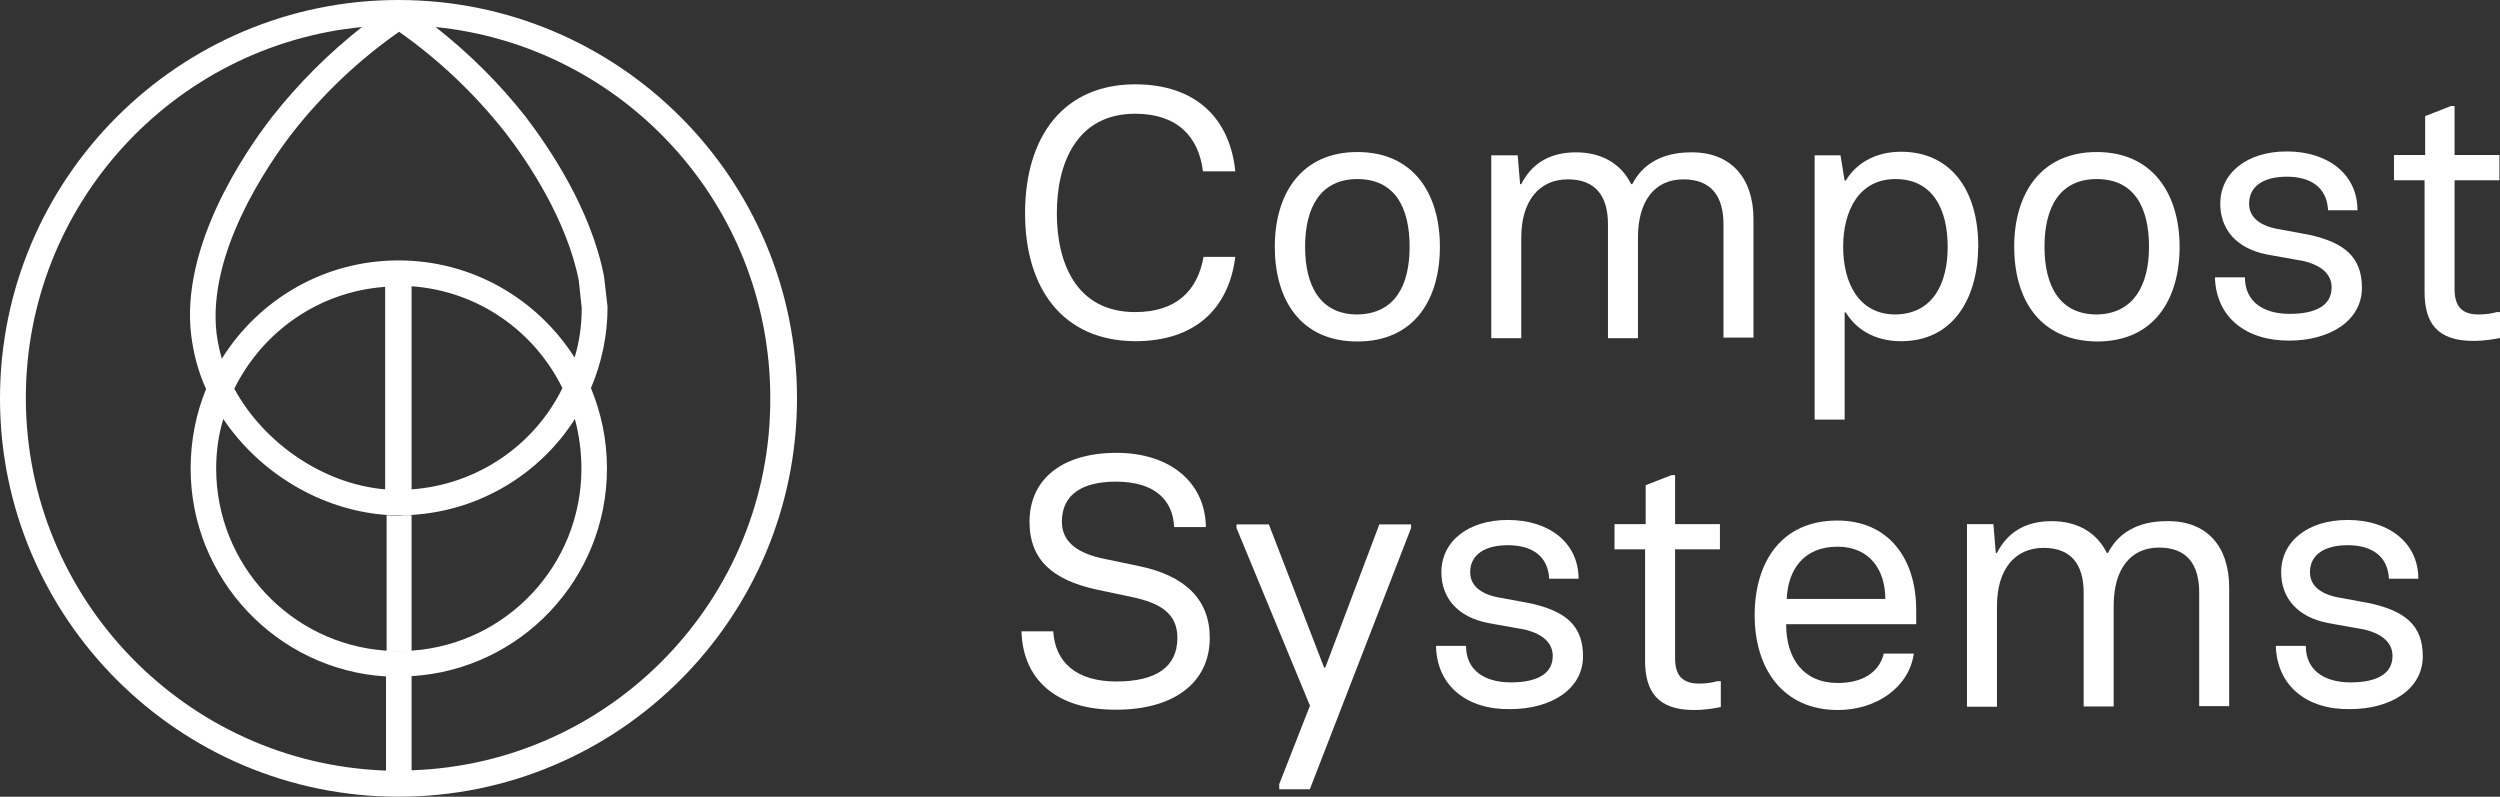
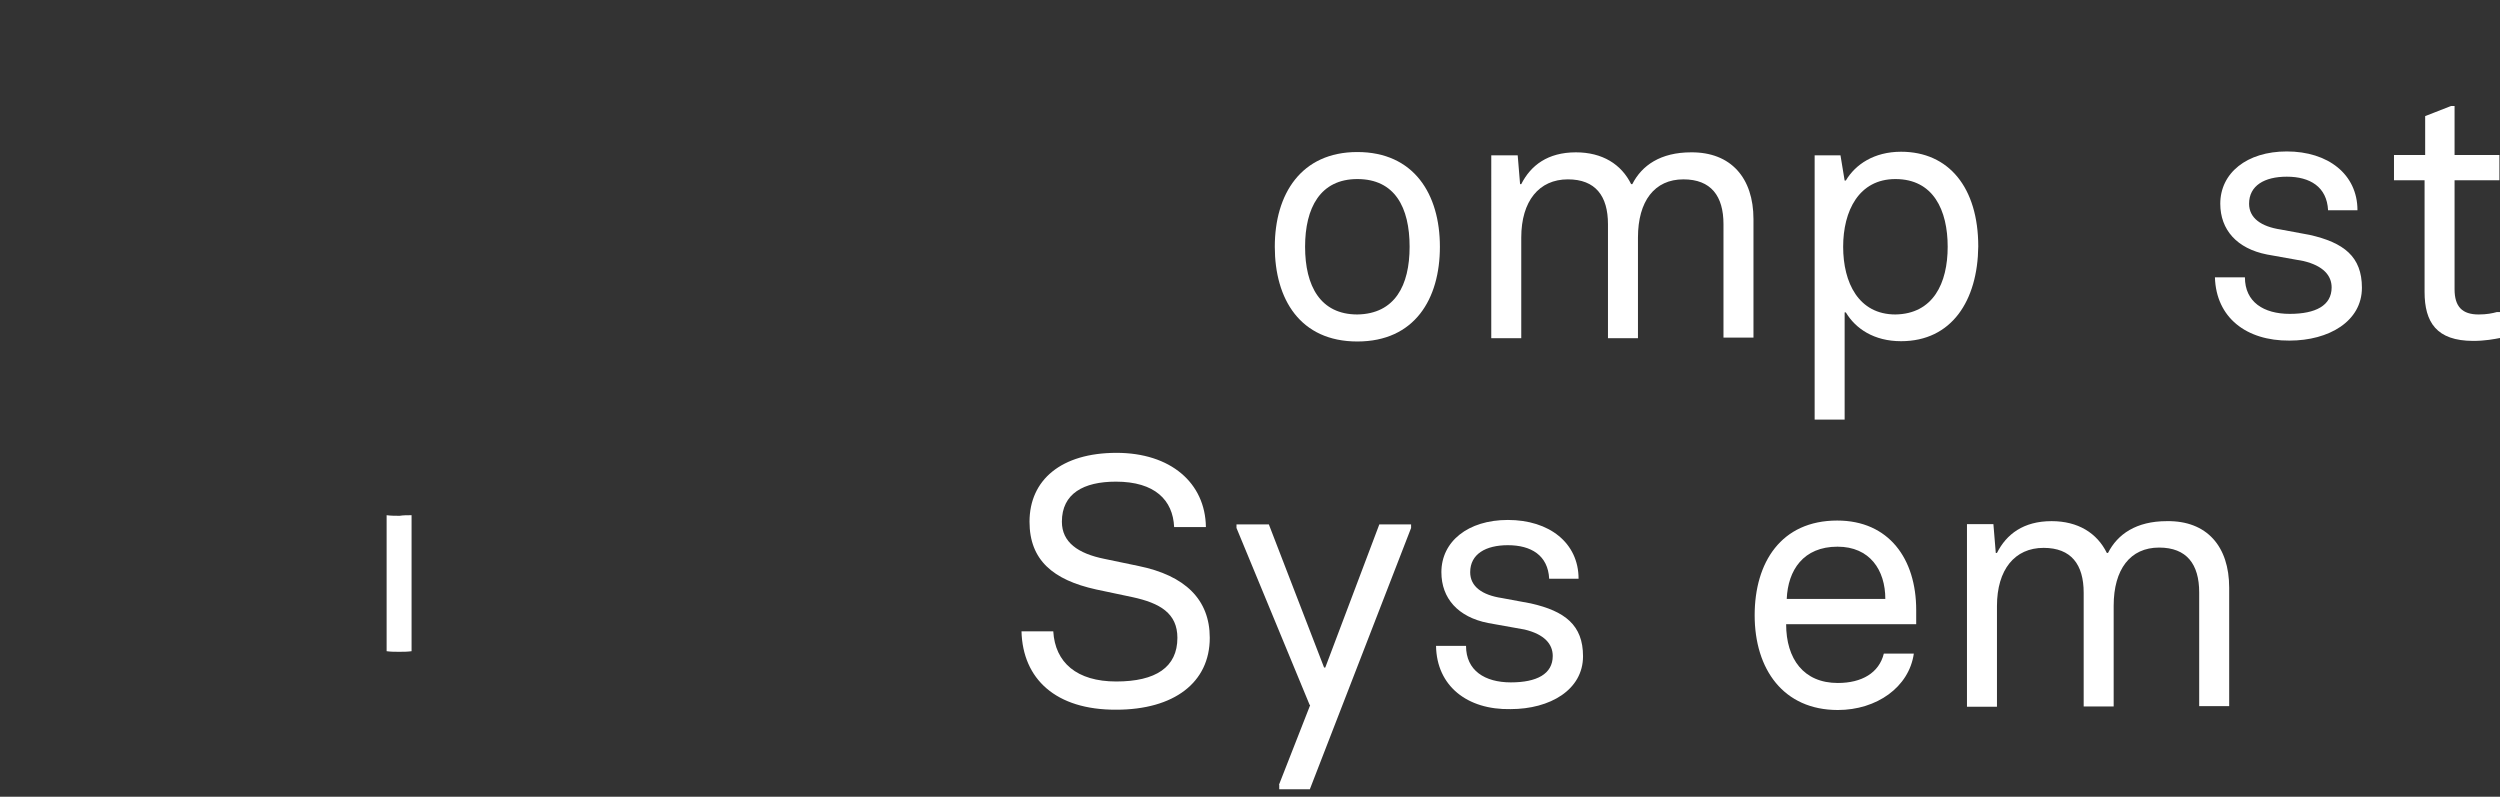
<svg xmlns="http://www.w3.org/2000/svg" version="1.1" id="Ebene_1" x="0px" y="0px" viewBox="0 0 841.9 268.3" style="enable-background:new 0 0 841.9 268.3;" xml:space="preserve">
  <rect x="0" y="0" width="841.9" height="268.3" fill="#333333" stroke="none" />
  <style type="text/css">
	.st0{enable-background:new    ;}
	.st1{fill:#FFFFFF;}
</style>
  <g>
    <g>
      <g class="st0">
-         <path class="st1" d="M345.2,71.8c0-26,13.1-43.4,37.1-43.4c20.4,0,31.9,11.5,33.7,29.3h-10.9c-1.4-11.7-8.7-19.4-22.8-19.4     c-19.6,0-26.4,16.5-26.4,33.5s6.7,33.3,26.4,33.3c13.7,0,21-7.1,23-18.6H416c-2.2,17.4-13.5,28.4-33.7,28.4     C358.1,114.8,345.2,97.4,345.2,71.8z" />
        <path class="st1" d="M429.3,83.1c0-17.8,8.9-31.9,27.8-31.9c19,0,27.8,14.1,27.8,31.9c0,17.6-8.5,31.9-27.8,31.9     S429.3,100.7,429.3,83.1z M474.7,83.1c0-13.3-5-22.8-17.6-22.8c-12.5,0-17.6,9.7-17.6,22.8c0,13.3,5.2,22.8,17.6,22.8     C469.7,105.7,474.7,96.2,474.7,83.1z" />
        <path class="st1" d="M590.5,73.8v39.9h-10.1V75.5c0-9.5-4.2-15.1-13.5-15.1c-9.7,0-15.3,7.3-15.3,19.6v33.9h-10.1V75.5     c0-9.5-4.2-15.1-13.5-15.1c-9.7,0-15.7,7.3-15.7,19.6v33.9h-10.1V52.3h8.9l0.8,9.7h0.4c3.2-6.3,8.9-10.7,18.4-10.7     c8.9,0,15.3,4,18.6,10.7h0.4c3.2-6.3,9.5-10.7,19.8-10.7C582.9,51.2,590.5,59.9,590.5,73.8z" />
        <path class="st1" d="M610.9,52.3h8.9l1.4,8.5h0.4c3.2-5.4,9.5-9.7,18.6-9.7c16.1,0,26,12.1,26,31.9c-0.2,18.2-8.9,31.9-26,31.9     c-9.1,0-15.3-4.2-18.6-9.7h-0.4v36.1h-10.1v-89H610.9z M655.9,83.1c0-12.3-4.8-22.8-17.6-22.8c-12.3,0-17.6,10.7-17.6,22.8     s5.2,22.8,17.6,22.8C651,105.7,655.9,95.4,655.9,83.1z" />
-         <path class="st1" d="M678.3,83.1c0-17.8,8.9-31.9,27.8-31.9S734,65.4,734,83.1c0,17.6-8.5,31.9-27.8,31.9     C686.8,114.8,678.3,100.7,678.3,83.1z M723.7,83.1c0-13.3-5-22.8-17.6-22.8s-17.6,9.7-17.6,22.8c0,13.3,5.2,22.8,17.6,22.8     C718.4,105.7,723.7,96.2,723.7,83.1z" />
        <path class="st1" d="M745.9,93.4H756c0,8.3,6.3,12.3,15.1,12.3c8.7,0,14.1-2.8,14.1-8.9c0-4-2.8-7.3-9.5-8.9l-12.3-2.2     c-10.1-2-15.7-8.3-15.7-17.1c0-10.3,8.9-17.6,22.4-17.6c13.9,0,23.8,7.7,23.8,19.8H784c-0.4-7.9-6.1-11.3-13.9-11.3     c-7.5,0-12.7,3-12.7,9.1c0,4.8,4,7.7,10.7,8.7l9.7,1.8c11.5,2.6,17.6,7.3,17.6,17.8c0,11.3-11.1,17.8-24.4,17.8     C756.4,114.8,746.3,106.9,745.9,93.4z" />
        <path class="st1" d="M816.5,98.3V60.7h-10.3v-8.5h10.5V39.1l8.7-3.4h1.2v16.5h15.1v8.5h-15.1v36.7c0,5.9,2.6,8.5,8.1,8.5     c2.8,0,4.6-0.4,6.1-0.8h1.2v8.7c-2,0.4-5.2,1-9.1,1C820.5,114.8,816.5,108.5,816.5,98.3z" />
      </g>
      <g class="st0">
        <path class="st1" d="M344,212.6h10.7c0.6,10.5,7.9,16.9,21.2,16.9c13.3,0,20.6-4.8,20.6-14.7c0-8.3-5.9-11.7-15.1-13.7l-12.3-2.6     c-14.5-3.2-22.4-9.9-22.4-22.8c0-14.1,10.7-23.2,29.3-23.2c18.2,0,29.9,10.1,30.1,25h-10.7c-0.4-9.1-6.5-15.3-19.6-15.3     c-10.9,0-18.2,4-18.2,13.5c0,6.9,5.4,10.7,14.3,12.5l11.5,2.4c15.7,3.2,24,11.3,24,24.2c0,15.1-12.1,24.2-31.5,24.2     C355.5,239.1,344.4,228.6,344,212.6z" />
        <path class="st1" d="M430.7,264.3l10.5-26.8l-0.2-0.2l-24.6-59.5v-1.2h10.9l18.6,48.2h0.4l18.2-48.2h10.7v1.2l-34.1,88h-10.3     V264.3z" />
        <path class="st1" d="M483.6,217.5h10.1c0,8.3,6.3,12.3,15.1,12.3c8.7,0,14.1-2.8,14.1-8.9c0-4-2.8-7.3-9.5-8.9l-12.3-2.2     c-10.1-2-15.7-8.3-15.7-17.1c0-10.3,8.9-17.6,22.4-17.6c13.9,0,23.8,7.7,23.8,19.8h-9.9c-0.4-7.9-6.1-11.3-13.9-11.3     c-7.5,0-12.7,3-12.7,9.1c0,4.8,4,7.7,10.7,8.7l9.7,1.8c11.5,2.6,17.6,7.3,17.6,17.8c0,11.3-11.1,17.8-24.4,17.8     C494.1,239.1,483.8,231,483.6,217.5z" />
-         <path class="st1" d="M554,222.5V185h-10.3v-8.5h10.5v-13.1l8.7-3.4h1.2v16.5h15.1v8.5h-15.1v36.7c0,5.9,2.6,8.5,8.1,8.5     c2.8,0,4.6-0.4,6.1-0.8h1.2v8.7c-2,0.4-5.2,1-9.1,1C558.2,239.1,554,232.8,554,222.5z" />
        <path class="st1" d="M590.9,207.2c0-17.8,8.9-31.9,27.8-31.9c17.4,0,26.6,12.9,26.6,30.1v4.8h-43.8c0,11.7,5.9,19.8,17.4,19.8     c8.1,0,13.9-3.4,15.5-9.9h10.1c-1.6,11.3-12.5,19-25.6,19C600.6,239.1,590.9,225.4,590.9,207.2z M634.9,201.7     c0-9.7-5.2-17.6-16.1-17.6c-11.5,0-16.7,7.9-17.1,17.6H634.9z" />
        <path class="st1" d="M750.7,197.9v39.9h-10.1v-38.3c0-9.5-4.2-15.1-13.5-15.1c-9.7,0-15.3,7.3-15.3,19.6v33.9h-10.1v-38.3     c0-9.5-4.2-15.1-13.5-15.1c-9.7,0-15.7,7.3-15.7,19.6v33.9h-10.1v-61.5h8.9l0.8,9.7h0.4c3.2-6.3,8.9-10.7,18.4-10.7     c8.9,0,15.3,4,18.6,10.7h0.4c3.2-6.3,9.5-10.7,19.8-10.7C743.2,175.3,750.7,184,750.7,197.9z" />
-         <path class="st1" d="M766.4,217.5h10.1c0,8.3,6.3,12.3,15.1,12.3c8.7,0,14.1-2.8,14.1-8.9c0-4-2.8-7.3-9.5-8.9l-12.3-2.2     c-10.1-2-15.7-8.3-15.7-17.1c0-10.3,8.9-17.6,22.4-17.6c13.9,0,23.8,7.7,23.8,19.8h-9.9c-0.4-7.9-6.1-11.3-13.9-11.3     c-7.5,0-12.7,3-12.7,9.1c0,4.8,4,7.7,10.7,8.7l9.7,1.8c11.5,2.6,17.6,7.3,17.6,17.8c0,11.3-11.1,17.8-24.4,17.8     C776.9,239.1,766.8,231,766.4,217.5z" />
      </g>
    </g>
    <path class="st1" d="M138.6,173.5v45.8c-1.4,0.2-2.8,0.2-4.2,0.2c-1.4,0-2.8,0-4.2-0.2v-45.8c1.4,0.2,3,0.2,4.4,0.2   C135.8,173.5,137.2,173.5,138.6,173.5z" />
-     <path class="st1" d="M134.2,0C60.3,0,0,60.1,0,134.2C0,208,60.1,268.3,134.2,268.3s134.2-60.1,134.2-134.2S208.2,0,134.2,0z    M134.4,10.7c13.5,9.5,25.6,21,35.9,34.1c7.5,9.7,20.6,29.3,24.6,49.6l1,9.3c0,5.9-0.8,11.5-2.4,16.7   c-12.5-19.6-34.3-32.7-59.3-32.7s-47,13.1-59.5,33.1c-0.8-2.8-1.4-5.6-1.8-8.7c-3-26.8,16.9-56.1,25.6-67.4   C108.7,31.7,120.8,20.2,134.4,10.7z M129.9,219.1c-31.9-2.2-57.1-28.9-57.1-61.3c0-5.9,0.8-11.5,2.4-16.7   c12.1,18,32.7,30.7,54.9,32.3c1.4,0.2,3,0.2,4.4,0.2c1.4,0,2.8,0,4.2-0.2c23-1.4,43.2-13.9,54.9-32.3c1.4,5.2,2.2,10.9,2.2,16.7   c0,32.5-25.2,59.1-57.1,61.3c-1.4,0.2-2.8,0.2-4.2,0.2C132.8,219.3,131.3,219.3,129.9,219.1z M78.9,130.9   c9.5-19.2,28.4-32.7,50.8-34.3v68.2C108.7,163,88.8,149.1,78.9,130.9z M138.6,164.8V96.4c22.4,1.6,41.4,15.1,50.8,34.3   C180,149.9,160.8,163.2,138.6,164.8z M8.7,134C8.7,69,58.3,15.3,121.9,9.1c-11.3,8.9-21.4,19-30.3,30.3   C82.3,51.4,60.7,83.1,64.4,113c0.8,6.3,2.4,12.3,5,18c-3.4,8.3-5.2,17.4-5.2,26.8c0,37.1,29.1,67.8,65.8,70v31.7   C62.7,257.2,8.7,201.7,8.7,134z M138.6,259.4v-31.7c36.7-2.2,65.8-32.7,65.8-70c0-9.7-2-18.8-5.4-27c3.6-8.5,5.6-17.6,5.6-27.4   L203.4,93c-4.4-22.6-18.4-43.2-26.4-53.7C168.1,28,158,18,146.7,9.1C210,15.5,259.4,69,259.4,134   C259.7,201.7,205.8,257.2,138.6,259.4z" />
  </g>
</svg>